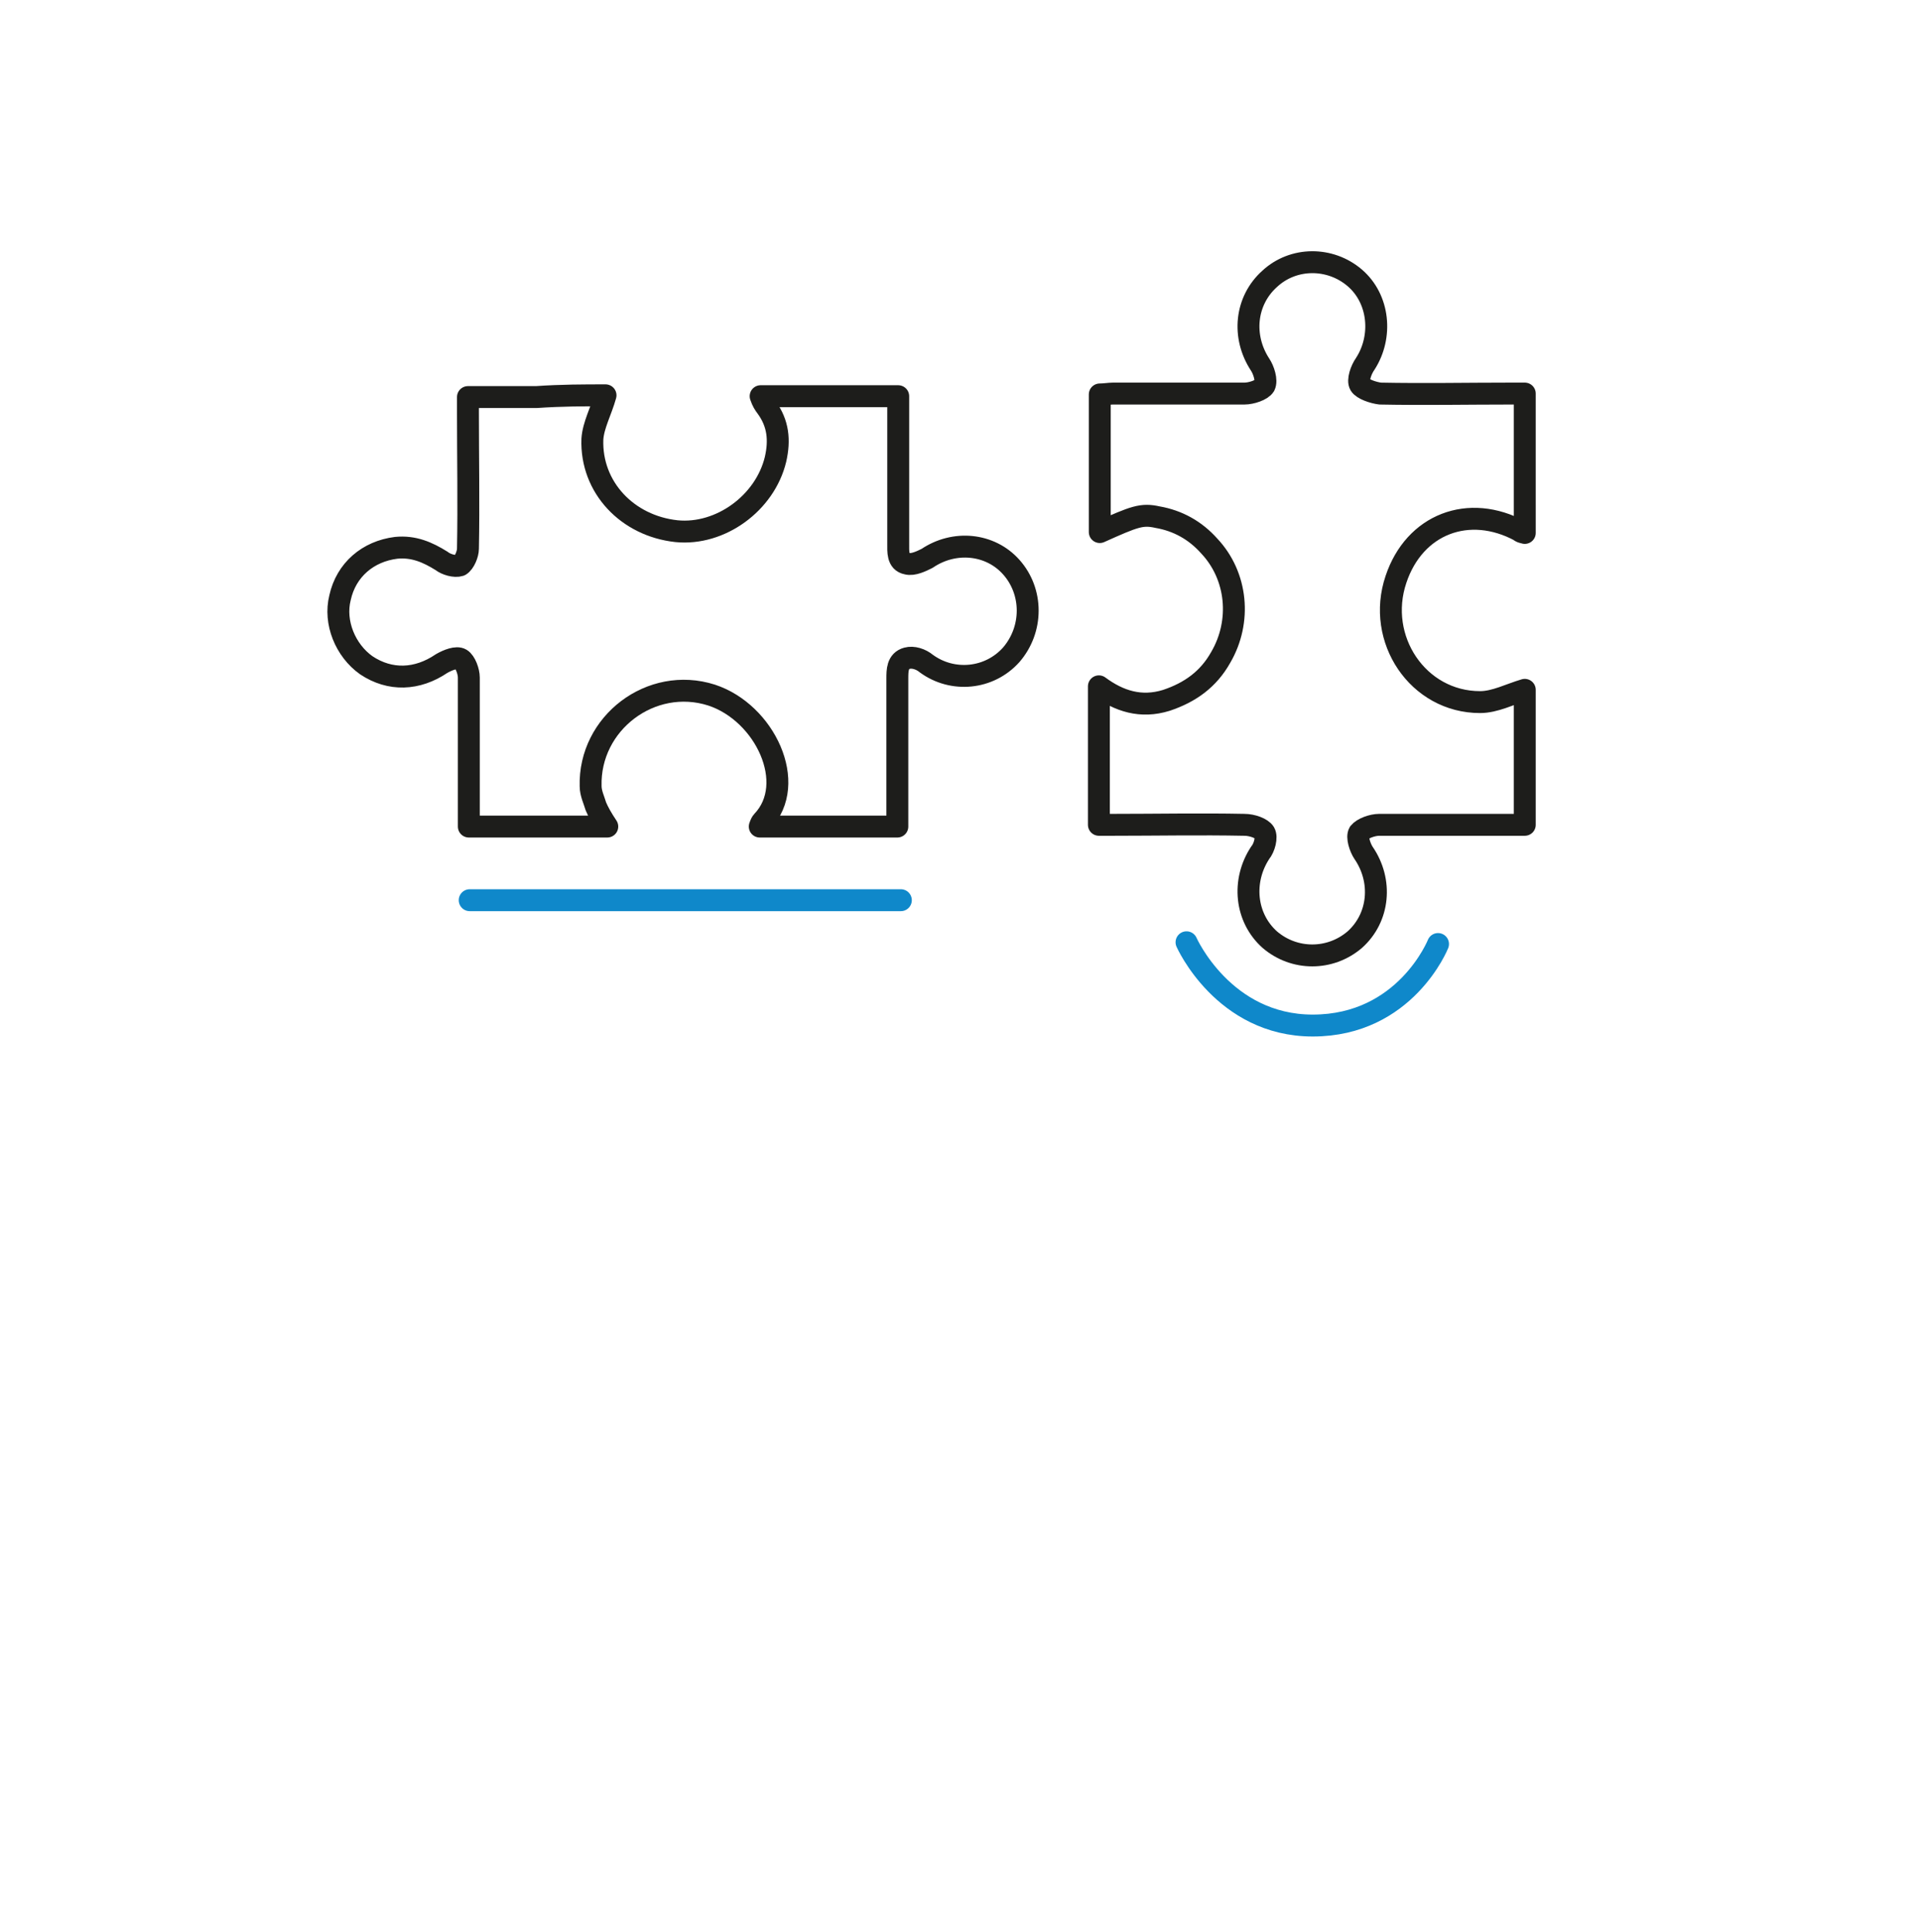
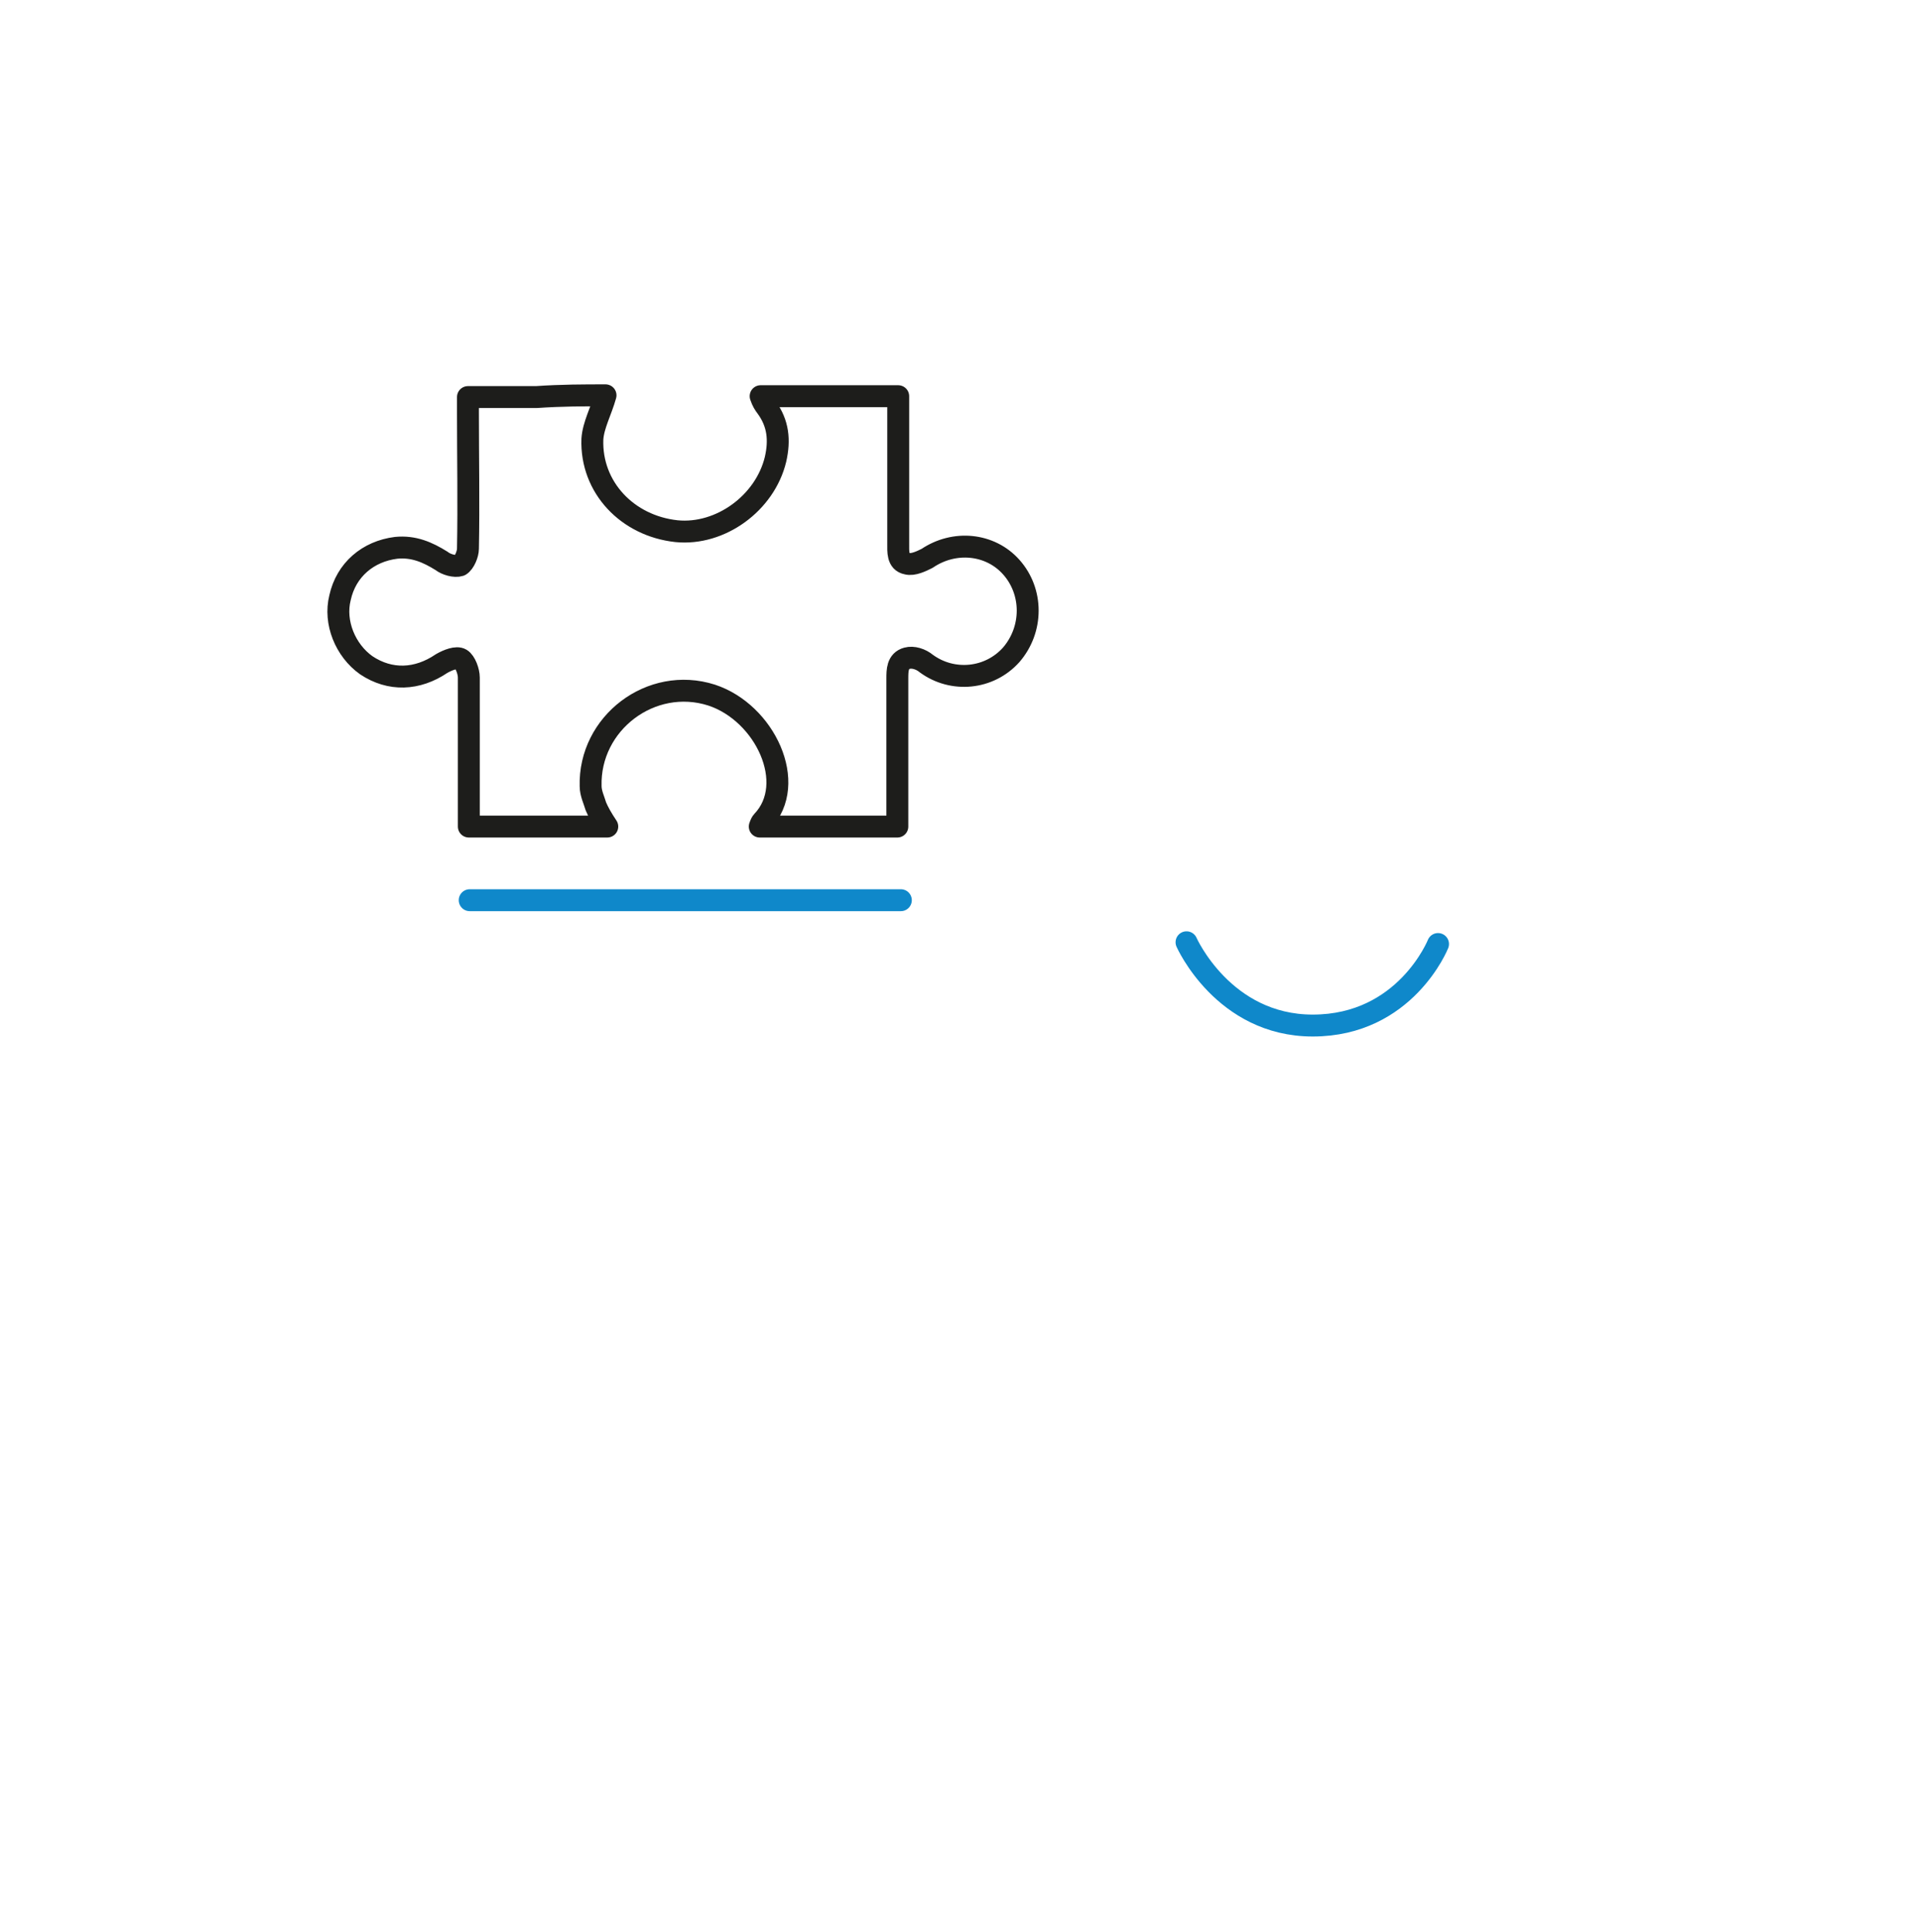
<svg xmlns="http://www.w3.org/2000/svg" version="1.2" baseProfile="tiny" id="Ebene_1" x="0px" y="0px" width="219.1px" height="220.4px" viewBox="0 0 219.1 220.4" overflow="visible" xml:space="preserve">
  <g>
-     <path fill="none" stroke="#1D1D1B" stroke-width="2.5" stroke-linecap="round" stroke-linejoin="round" stroke-miterlimit="10" d="   M174,60.8c-0.3-0.1-0.5-0.1-0.5-0.2c-5.9-3.2-12.1-0.8-14.2,5.5c-2.3,6.8,2.5,14,9.6,14c1.7,0,3.4-0.9,5.1-1.4c0,5,0,10.1,0,15.4   c-0.5,0-1.1,0-1.6,0c-5,0-10,0-15,0c-0.8,0-1.9,0.4-2.3,0.9c-0.3,0.5,0.1,1.7,0.5,2.3c2.2,3.2,1.8,7.4-1,9.9   c-2.8,2.4-6.9,2.4-9.7,0c-2.8-2.5-3.2-6.7-1.1-9.9c0.5-0.6,0.8-1.8,0.5-2.3c-0.3-0.5-1.4-0.9-2.3-0.9c-5-0.1-10,0-15,0   c-0.5,0-1.1,0-1.6,0c0-5.3,0-10.4,0-15.8c2.3,1.7,4.8,2.5,7.7,1.6c2.7-0.9,4.8-2.4,6.2-4.9c2.4-4.1,1.9-9.3-1.3-12.7   c-1.6-1.8-3.6-2.9-5.9-3.3c-1.8-0.4-2.6-0.1-6.6,1.7c0-5.2,0-10.4,0-15.7c0.5,0,1.1-0.1,1.5-0.1c5,0,10,0,15,0c0.8,0,2-0.4,2.3-0.9   c0.3-0.6-0.1-1.8-0.5-2.4c-2.1-3.2-1.7-7.3,1.1-9.8c2.7-2.5,6.9-2.5,9.7-0.1s3.2,6.7,1.2,9.8c-0.5,0.7-0.9,1.9-0.6,2.4   c0.3,0.5,1.5,0.9,2.3,1c5,0.1,9.9,0,14.9,0c0.5,0,1.1,0,1.6,0C174,50.4,174,55.5,174,60.8z" />
    <path fill="none" stroke="#1D1D1B" stroke-width="2.5" stroke-linecap="round" stroke-linejoin="round" stroke-miterlimit="10" d="   M69.1,45.1c-0.5,1.8-1.4,3.4-1.5,5c-0.2,5.5,4,9.9,9.6,10.5c5,0.5,10.1-3.2,11.3-8.2c0.5-2.2,0.3-4.1-1-5.9   c-0.3-0.4-0.5-0.7-0.7-1.3c5.3,0,10.4,0,15.7,0c0,0.5,0,1.1,0,1.6c0,5,0,10.2,0,15.2c0,0.9-0.1,2.1,1,2.3c0.7,0.2,1.7-0.3,2.3-0.6   c3.1-2.1,7.2-1.7,9.6,1c2.5,2.8,2.5,7.1,0,10c-2.5,2.8-6.7,3.2-9.7,1c-0.6-0.5-1.5-0.8-2.2-0.6c-1.1,0.3-1.1,1.4-1.1,2.3   c0,5,0,10.2,0,15.2c0,0.5,0,1.1,0,1.7c-5.3,0-10.4,0-15.7,0c0.1-0.3,0.2-0.5,0.3-0.6c4.1-4.3,0.3-12.4-5.8-14.4   c-6.9-2.2-14,3.2-13.8,10.4c0,0.8,0.4,1.6,0.6,2.3c0.3,0.7,0.7,1.4,1.3,2.3c-5.3,0-10.4,0-15.8,0c0-0.5,0-1,0-1.5   c0-5.1,0-10.4,0-15.5c0-0.7-0.4-1.8-0.9-2.1s-1.5,0.1-2.2,0.5c-2.8,1.9-5.9,2-8.6,0.2c-2.4-1.7-3.7-4.9-3-7.7   c0.7-3.2,3.2-5.3,6.4-5.7c2-0.2,3.6,0.5,5.2,1.5c0.5,0.4,1.5,0.7,2.1,0.5c0.5-0.3,0.9-1.3,0.9-1.9c0.1-5.1,0-10.4,0-15.5   c0-0.5,0-1.1,0-1.8c2.7,0,5.3,0,7.8,0C64.1,45.1,66.7,45.1,69.1,45.1z" />
    <line fill="none" stroke="#0F88CA" stroke-width="2.5" stroke-linecap="round" stroke-linejoin="round" stroke-miterlimit="10" x1="53.6" y1="102.7" x2="102.8" y2="102.7" />
    <path fill="none" stroke="#0F88CA" stroke-width="2.5" stroke-linecap="round" stroke-linejoin="round" stroke-miterlimit="10" d="   M135.4,107.5c0,0,4.2,9.5,14.4,9.5c10.6,0,14.3-9.3,14.3-9.3" />
  </g>
</svg>